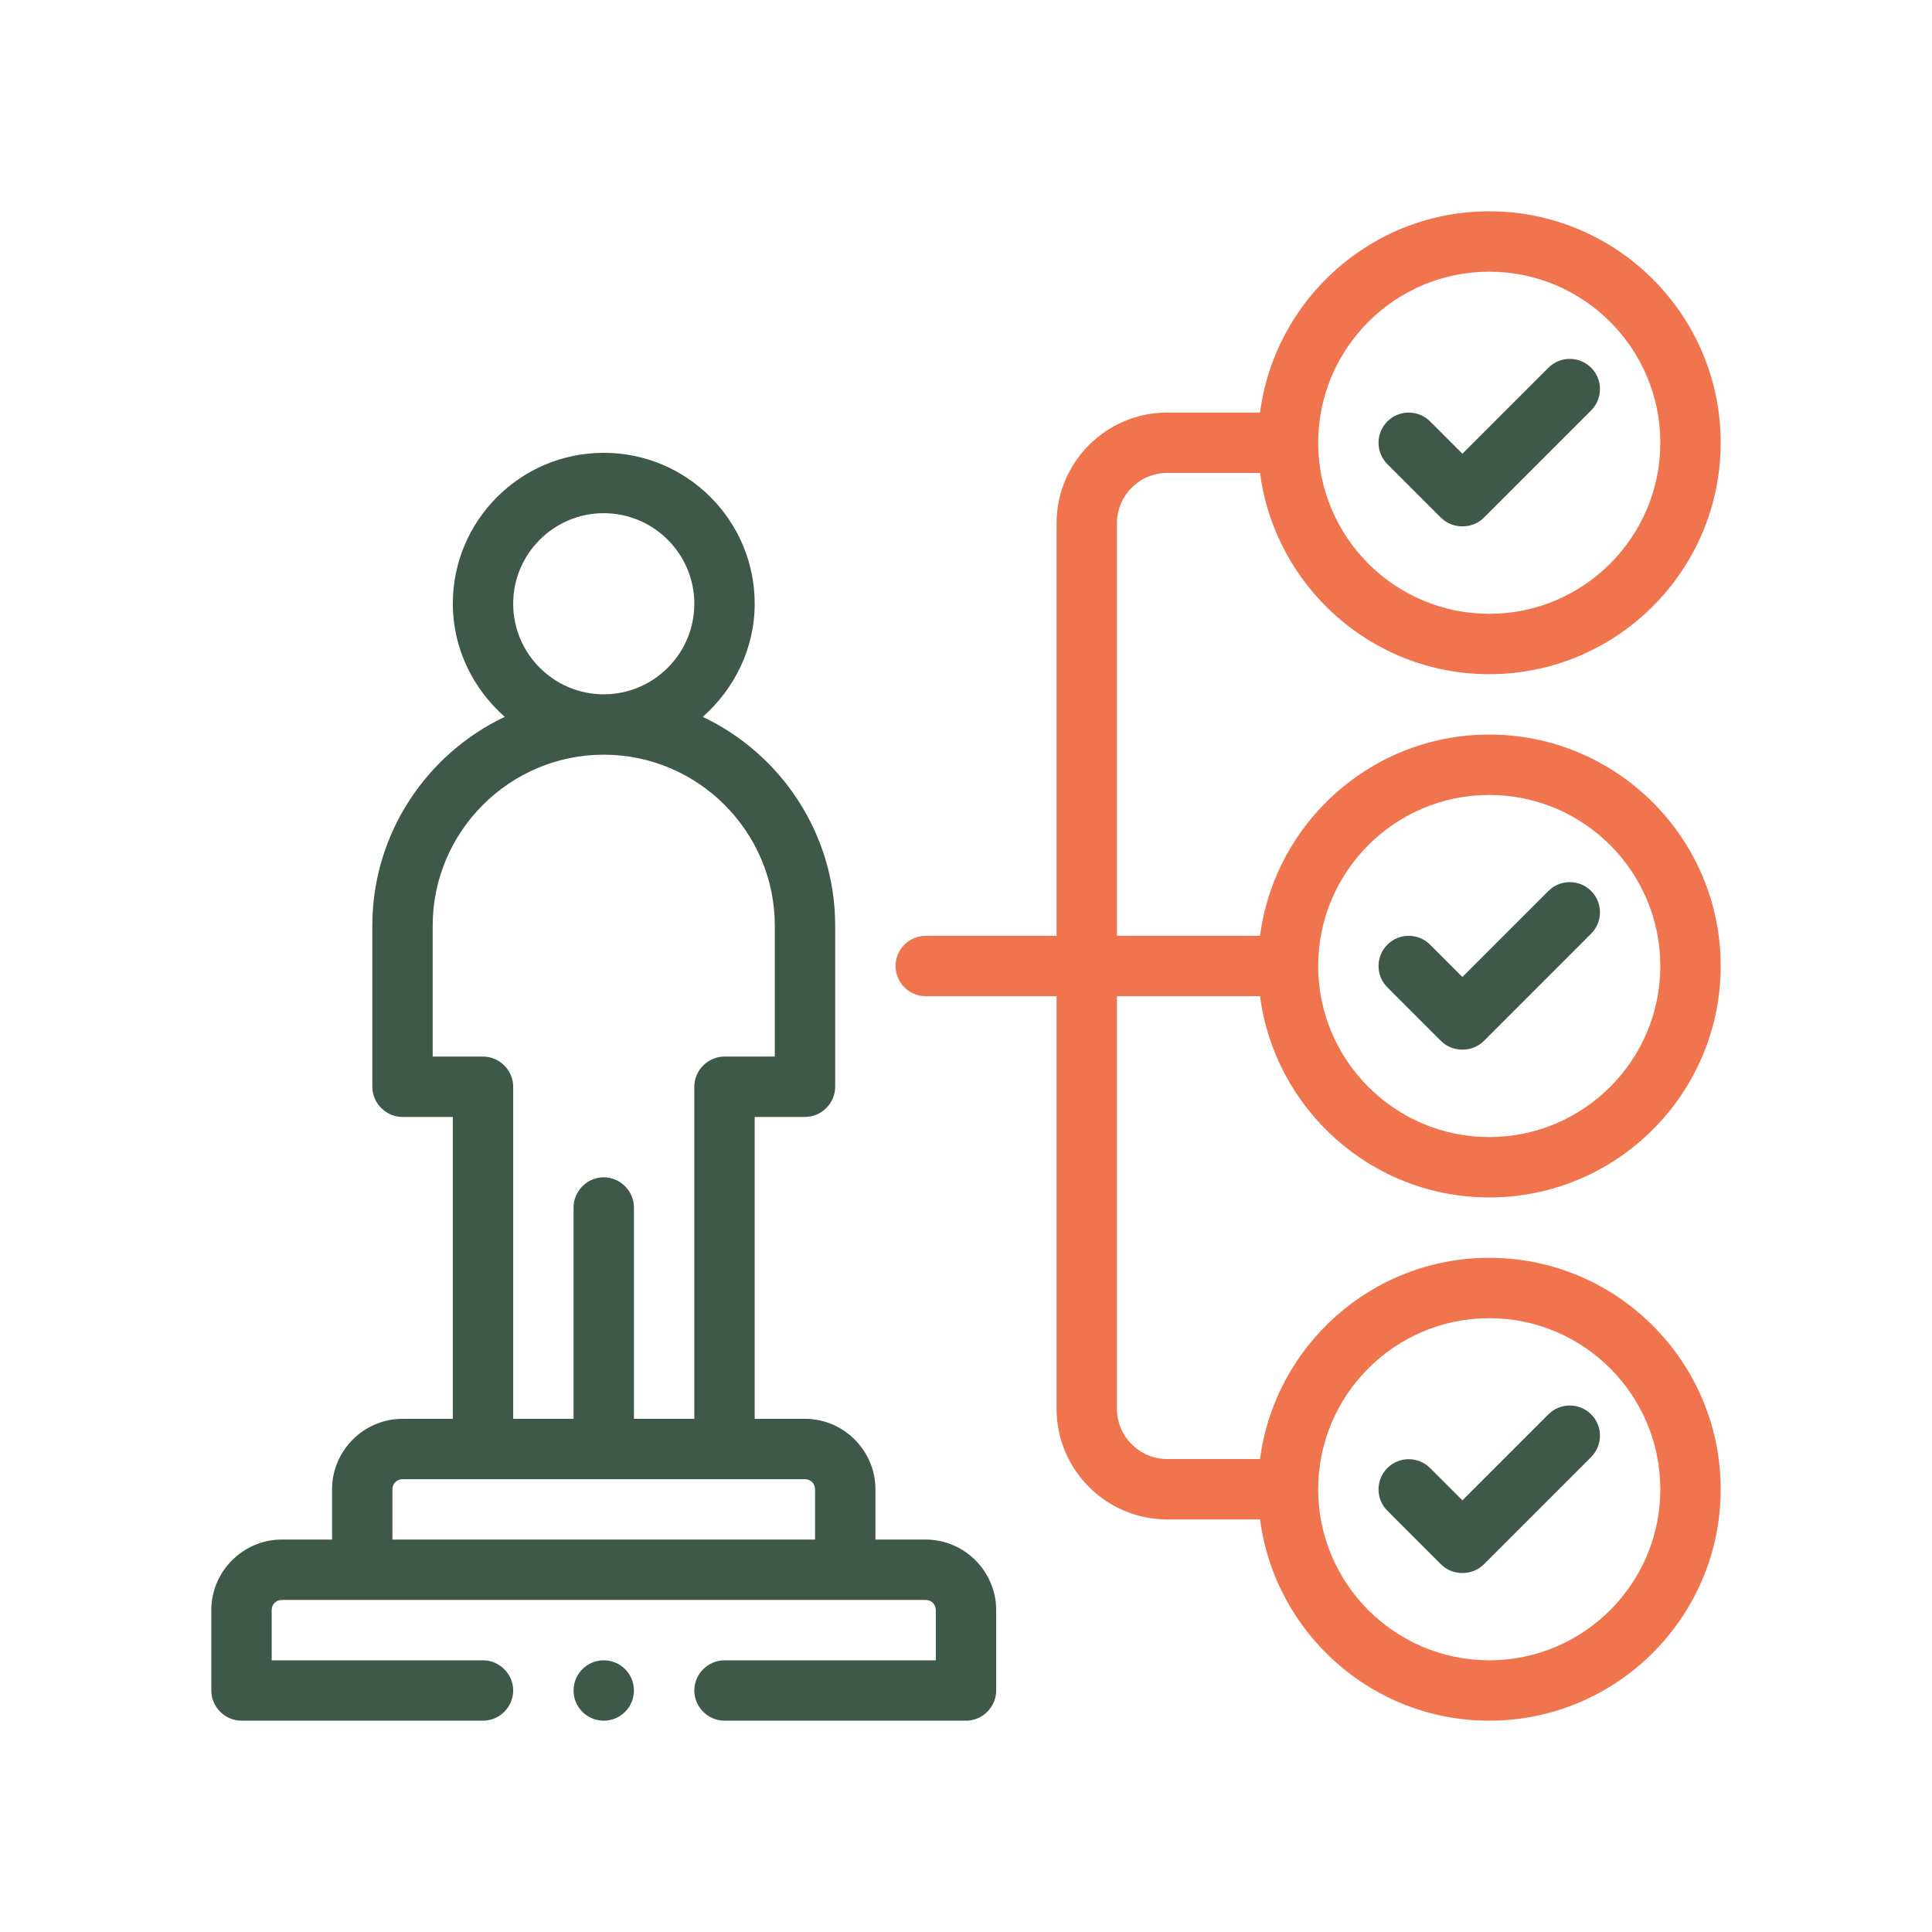
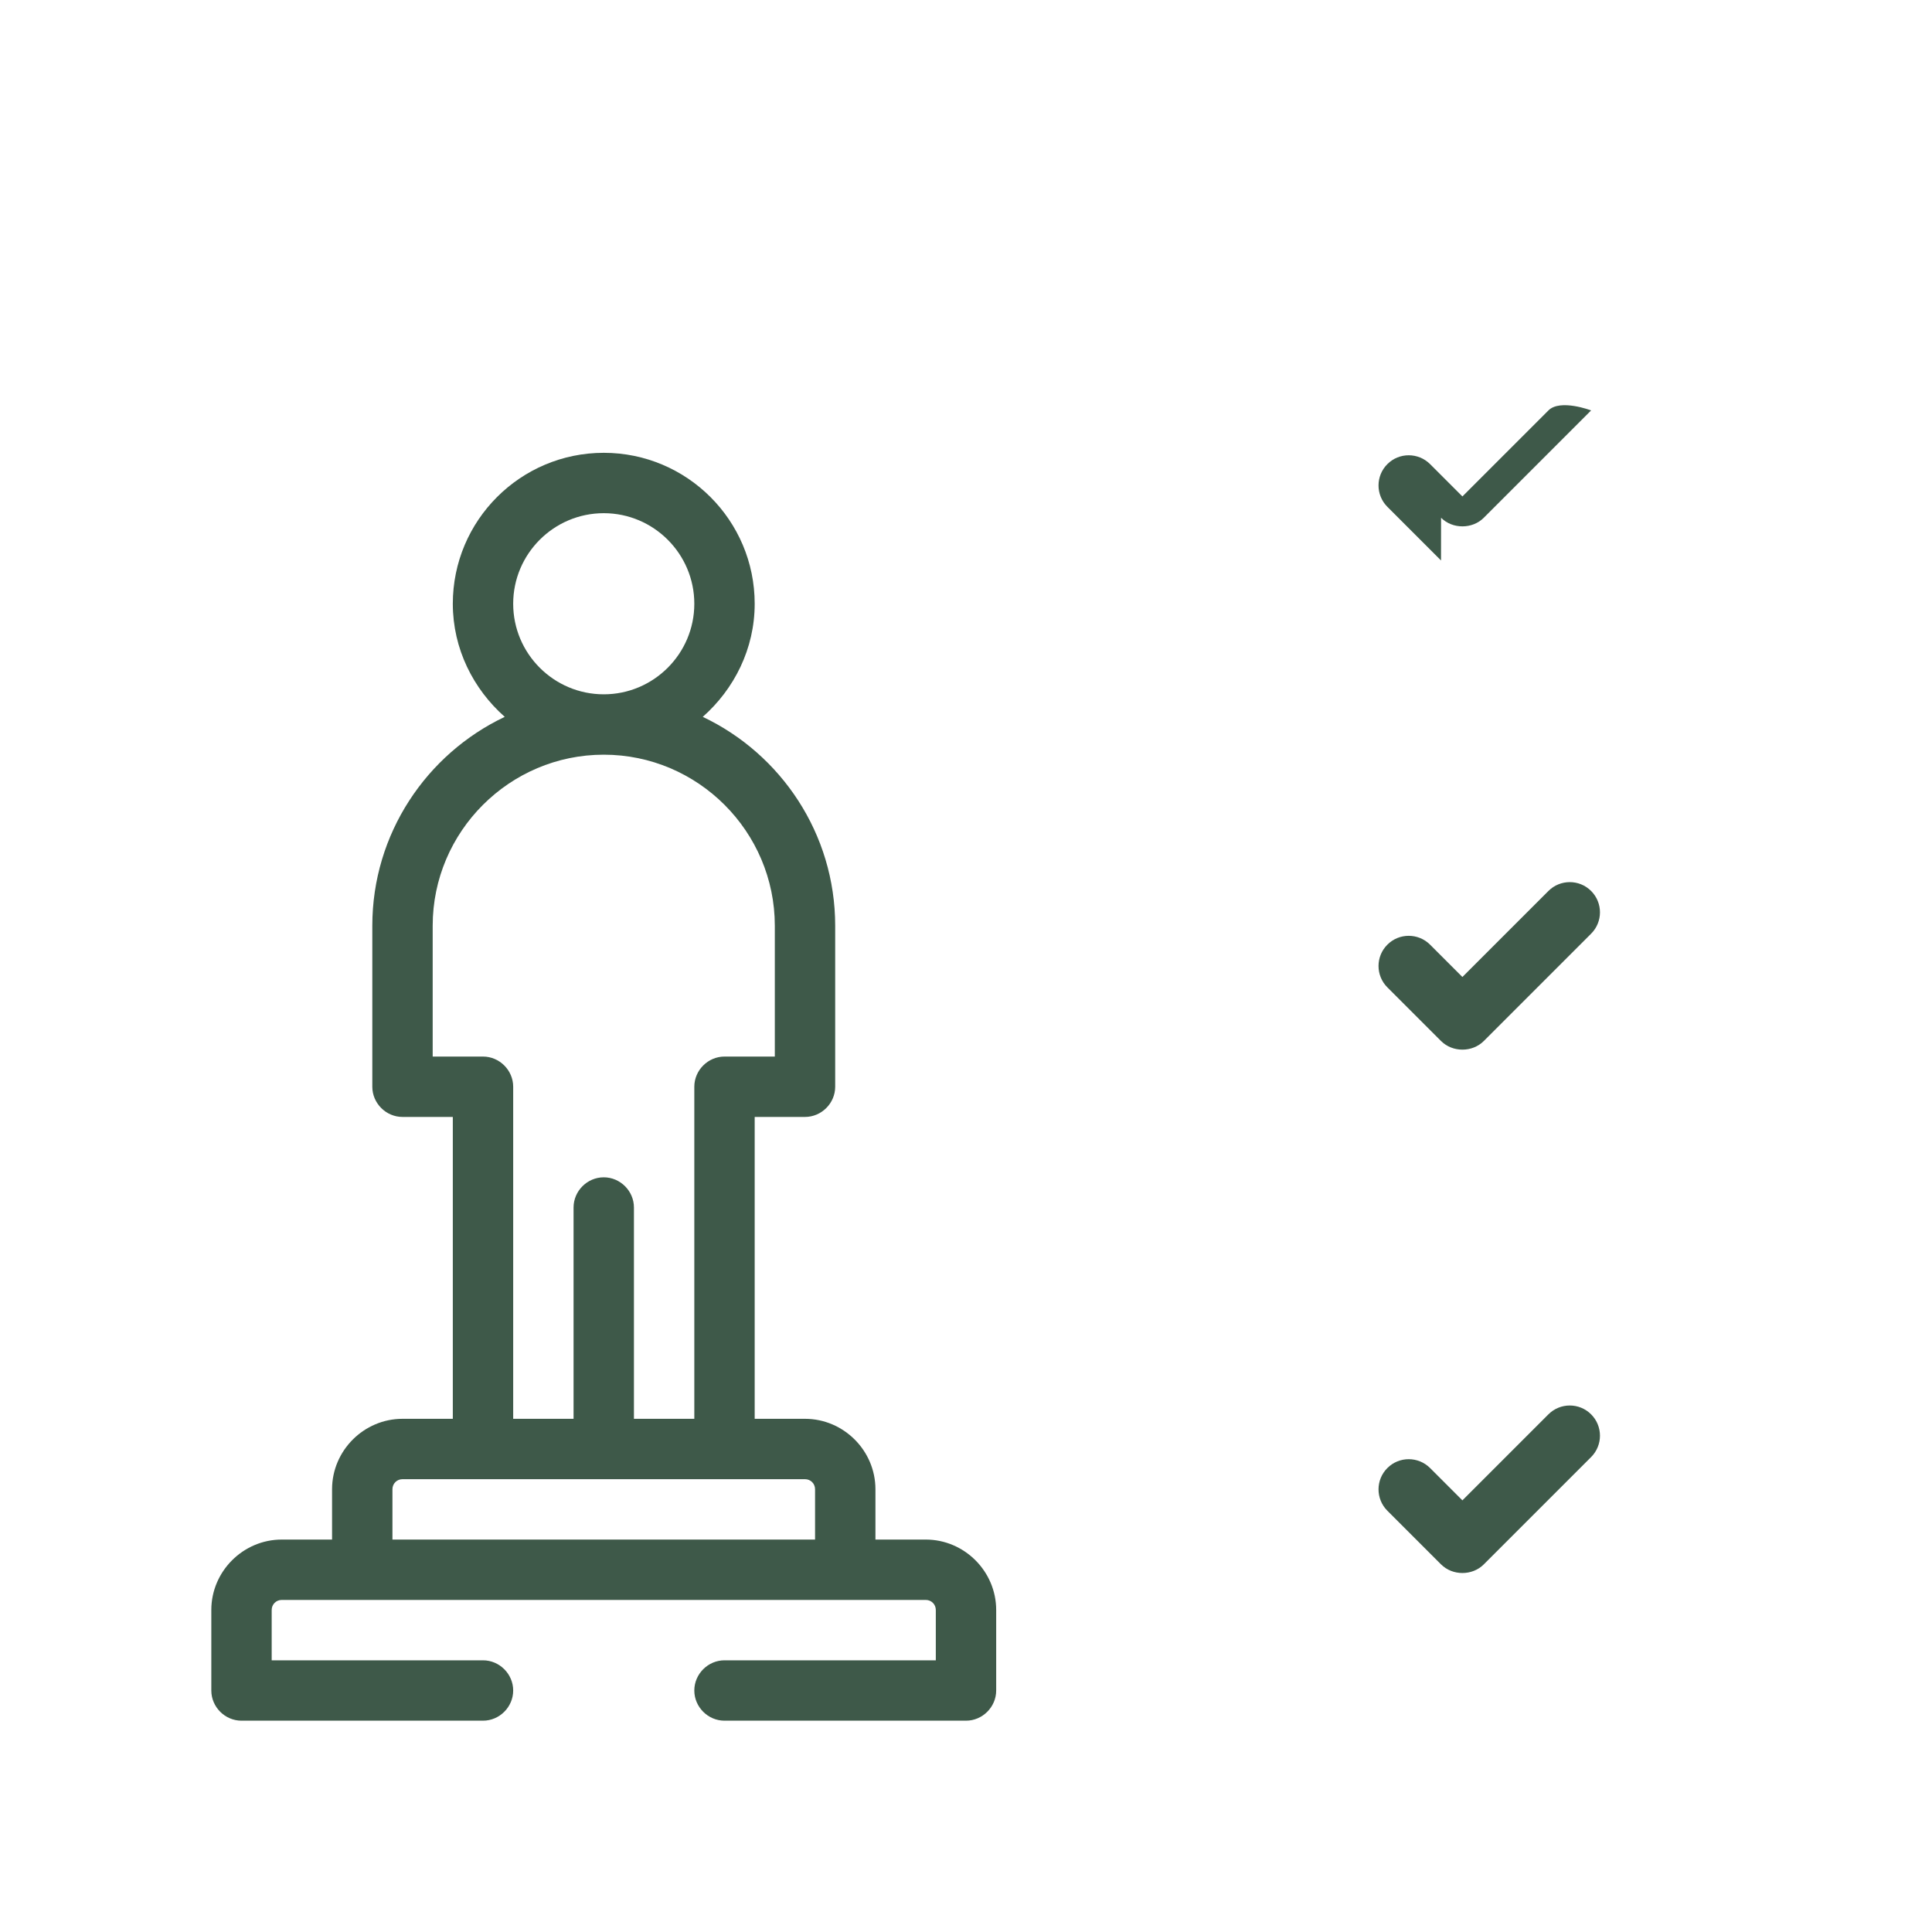
<svg xmlns="http://www.w3.org/2000/svg" id="Calque_1" viewBox="0 0 48 48">
  <defs>
    <style>.cls-1{fill:#3e5949;}.cls-2{fill:#f0744e;}</style>
  </defs>
-   <path class="cls-1" d="m35.803,12.864c.285.285.777.284,1.061,0l2.667-2.667c.293-.293.293-.768,0-1.061s-.768-.293-1.061,0l-2.137,2.137-.803-.803c-.292-.292-.768-.294-1.061,0-.293.292-.293.768,0,1.061,0,0,1.329,1.329,1.333,1.333Z" />
+   <path class="cls-1" d="m35.803,12.864c.285.285.777.284,1.061,0l2.667-2.667s-.768-.293-1.061,0l-2.137,2.137-.803-.803c-.292-.292-.768-.294-1.061,0-.293.292-.293.768,0,1.061,0,0,1.329,1.329,1.333,1.333Z" />
  <path class="cls-1" d="m35.803,25.864c.286.286.776.285,1.061,0l2.667-2.667c.293-.293.293-.768,0-1.061s-.768-.293-1.061,0l-2.137,2.137-.803-.803c-.292-.292-.768-.294-1.061,0-.293.292-.293.768,0,1.061,0,0,1.329,1.33,1.333,1.333Z" />
  <path class="cls-1" d="m35.803,38.867c.286.286.776.285,1.061,0l2.667-2.667c.293-.293.293-.768,0-1.061s-.768-.293-1.061,0l-2.137,2.137-.803-.803c-.292-.292-.768-.294-1.061,0-.293.292-.293.768,0,1.061,0,0,1.329,1.33,1.333,1.333Z" />
  <path class="cls-1" d="m23,38.25h-1.25v-1.25c0-.96-.79-1.75-1.75-1.75h-1.25v-7.5h1.25c.41,0,.75-.34.75-.75v-4c0-2.29-1.35-4.27-3.29-5.19.78-.69,1.29-1.69,1.29-2.81,0-2.07-1.68-3.75-3.75-3.75s-3.75,1.68-3.75,3.75c0,1.12.51,2.12,1.29,2.81-1.94.92-3.29,2.9-3.29,5.19v4c0,.41.34.75.75.75h1.25v7.5h-1.25c-.96,0-1.75.79-1.75,1.75v1.25h-1.25c-.96,0-1.75.79-1.75,1.75v2c0,.41.34.75.75.75h6c.41,0,.75-.34.75-.75s-.34-.75-.75-.75h-5.25v-1.25c0-.14.11-.25.25-.25h16c.14,0,.25.11.25.25v1.25h-5.25c-.41,0-.75.34-.75.75s.34.75.75.75h6c.41,0,.75-.34.75-.75v-2c0-.96-.79-1.75-1.75-1.75ZM15,12.75c1.24,0,2.25,1.01,2.25,2.25s-1.01,2.25-2.25,2.25-2.25-1.01-2.25-2.25,1.01-2.25,2.25-2.25Zm-4.25,13.5v-3.25c0-2.34,1.91-4.25,4.25-4.25s4.25,1.91,4.25,4.25v3.25h-1.25c-.41,0-.75.34-.75.75v8.25h-1.5v-5.25c0-.41-.34-.75-.75-.75s-.75.34-.75.75v5.25h-1.5v-8.25c0-.41-.34-.75-.75-.75h-1.25Zm9.5,12h-10.5v-1.25c0-.14.11-.25.25-.25h10c.14,0,.25.11.25.25v1.25Z" />
-   <path class="cls-2" d="m31.305,24.75c.369,2.816,2.779,5,5.695,5,3.171,0,5.75-2.58,5.75-5.75s-2.579-5.75-5.75-5.75c-2.916,0-5.326,2.184-5.695,5h-3.555v-10.25c0-.689.561-1.25,1.25-1.25h2.305c.369,2.816,2.779,5,5.695,5,3.171,0,5.75-2.58,5.75-5.75s-2.579-5.75-5.75-5.75c-2.916,0-5.326,2.184-5.695,5h-2.305c-1.517,0-2.75,1.233-2.75,2.75v10.25h-3.25c-.414,0-.75.336-.75.75s.336.75.75.75h3.25v10.25c0,1.517,1.233,2.75,2.75,2.75h2.305c.369,2.816,2.779,5,5.695,5,3.171,0,5.75-2.58,5.75-5.75s-2.579-5.75-5.75-5.75c-2.916,0-5.326,2.184-5.695,5h-2.305c-.689,0-1.25-.561-1.25-1.25v-10.25h3.555Zm5.695-5c2.344,0,4.25,1.907,4.25,4.25s-1.906,4.25-4.25,4.25-4.25-1.907-4.25-4.25,1.906-4.25,4.25-4.25Zm0-13c2.344,0,4.25,1.907,4.25,4.25s-1.906,4.25-4.25,4.25-4.25-1.907-4.25-4.25,1.906-4.25,4.25-4.25Zm0,26c2.344,0,4.25,1.907,4.25,4.25s-1.906,4.25-4.25,4.25-4.25-1.907-4.25-4.25,1.906-4.25,4.25-4.25Z" />
-   <circle class="cls-1" cx="15" cy="42" r=".75" />
</svg>